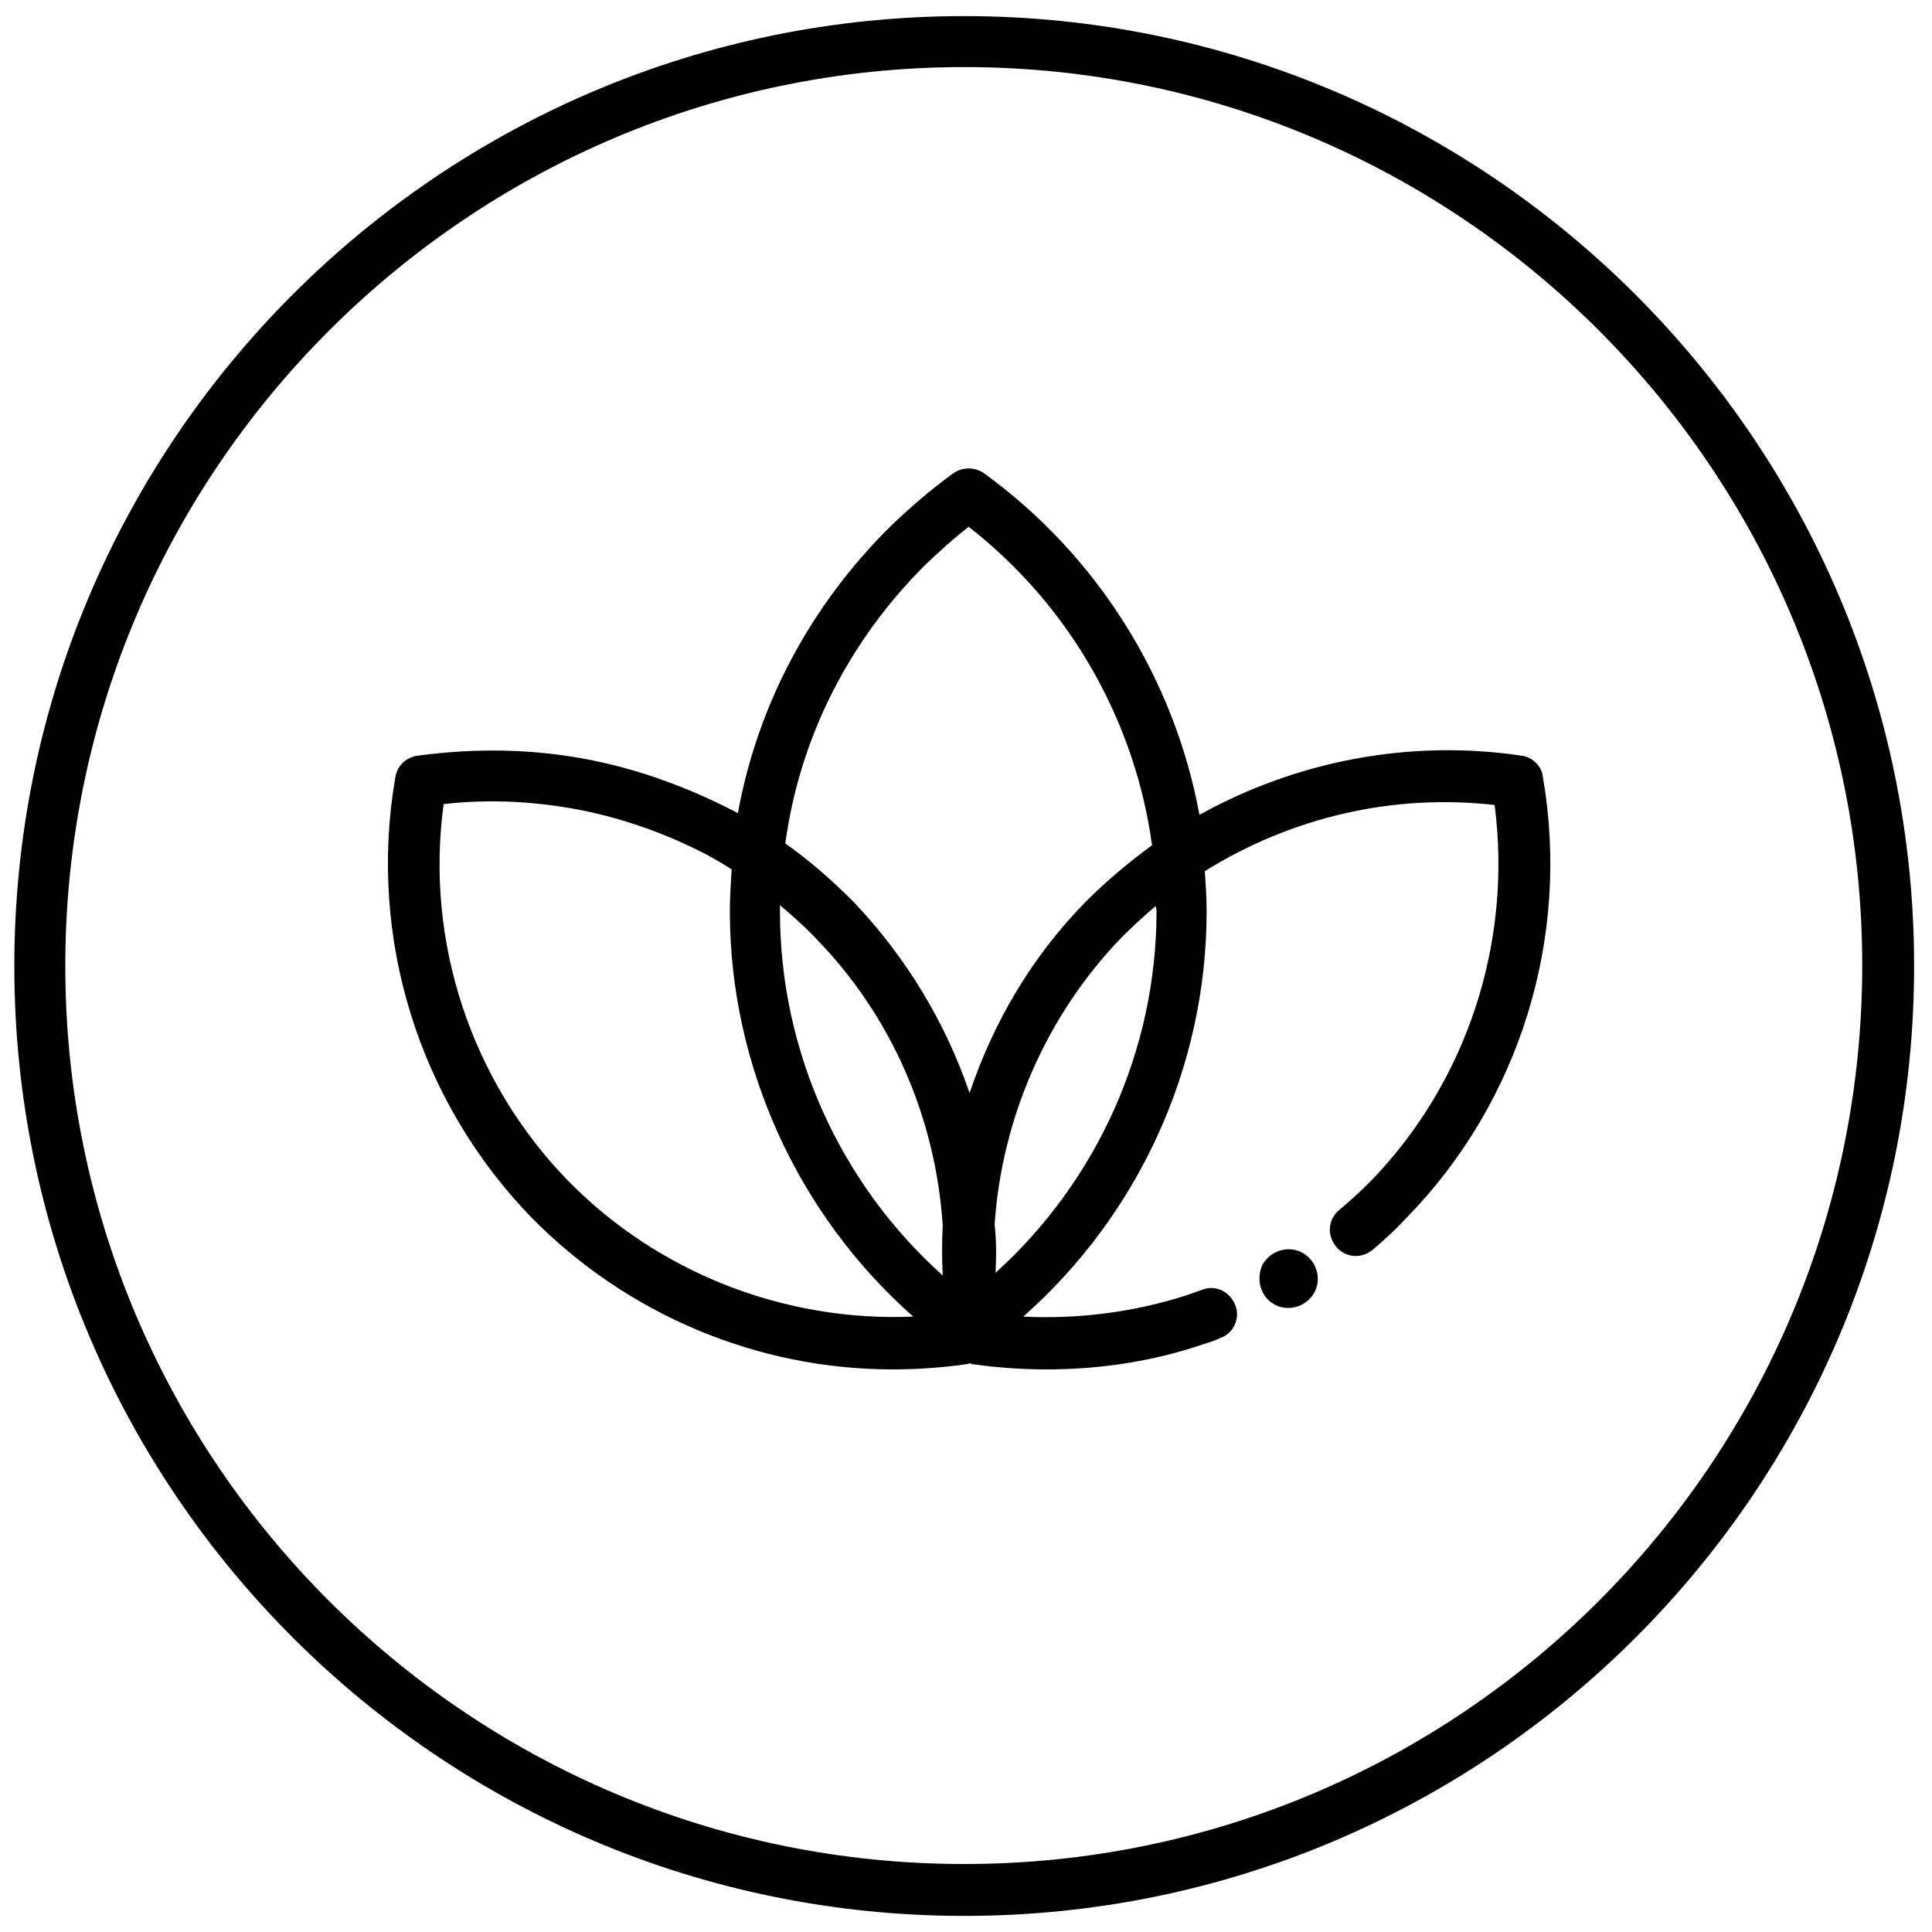
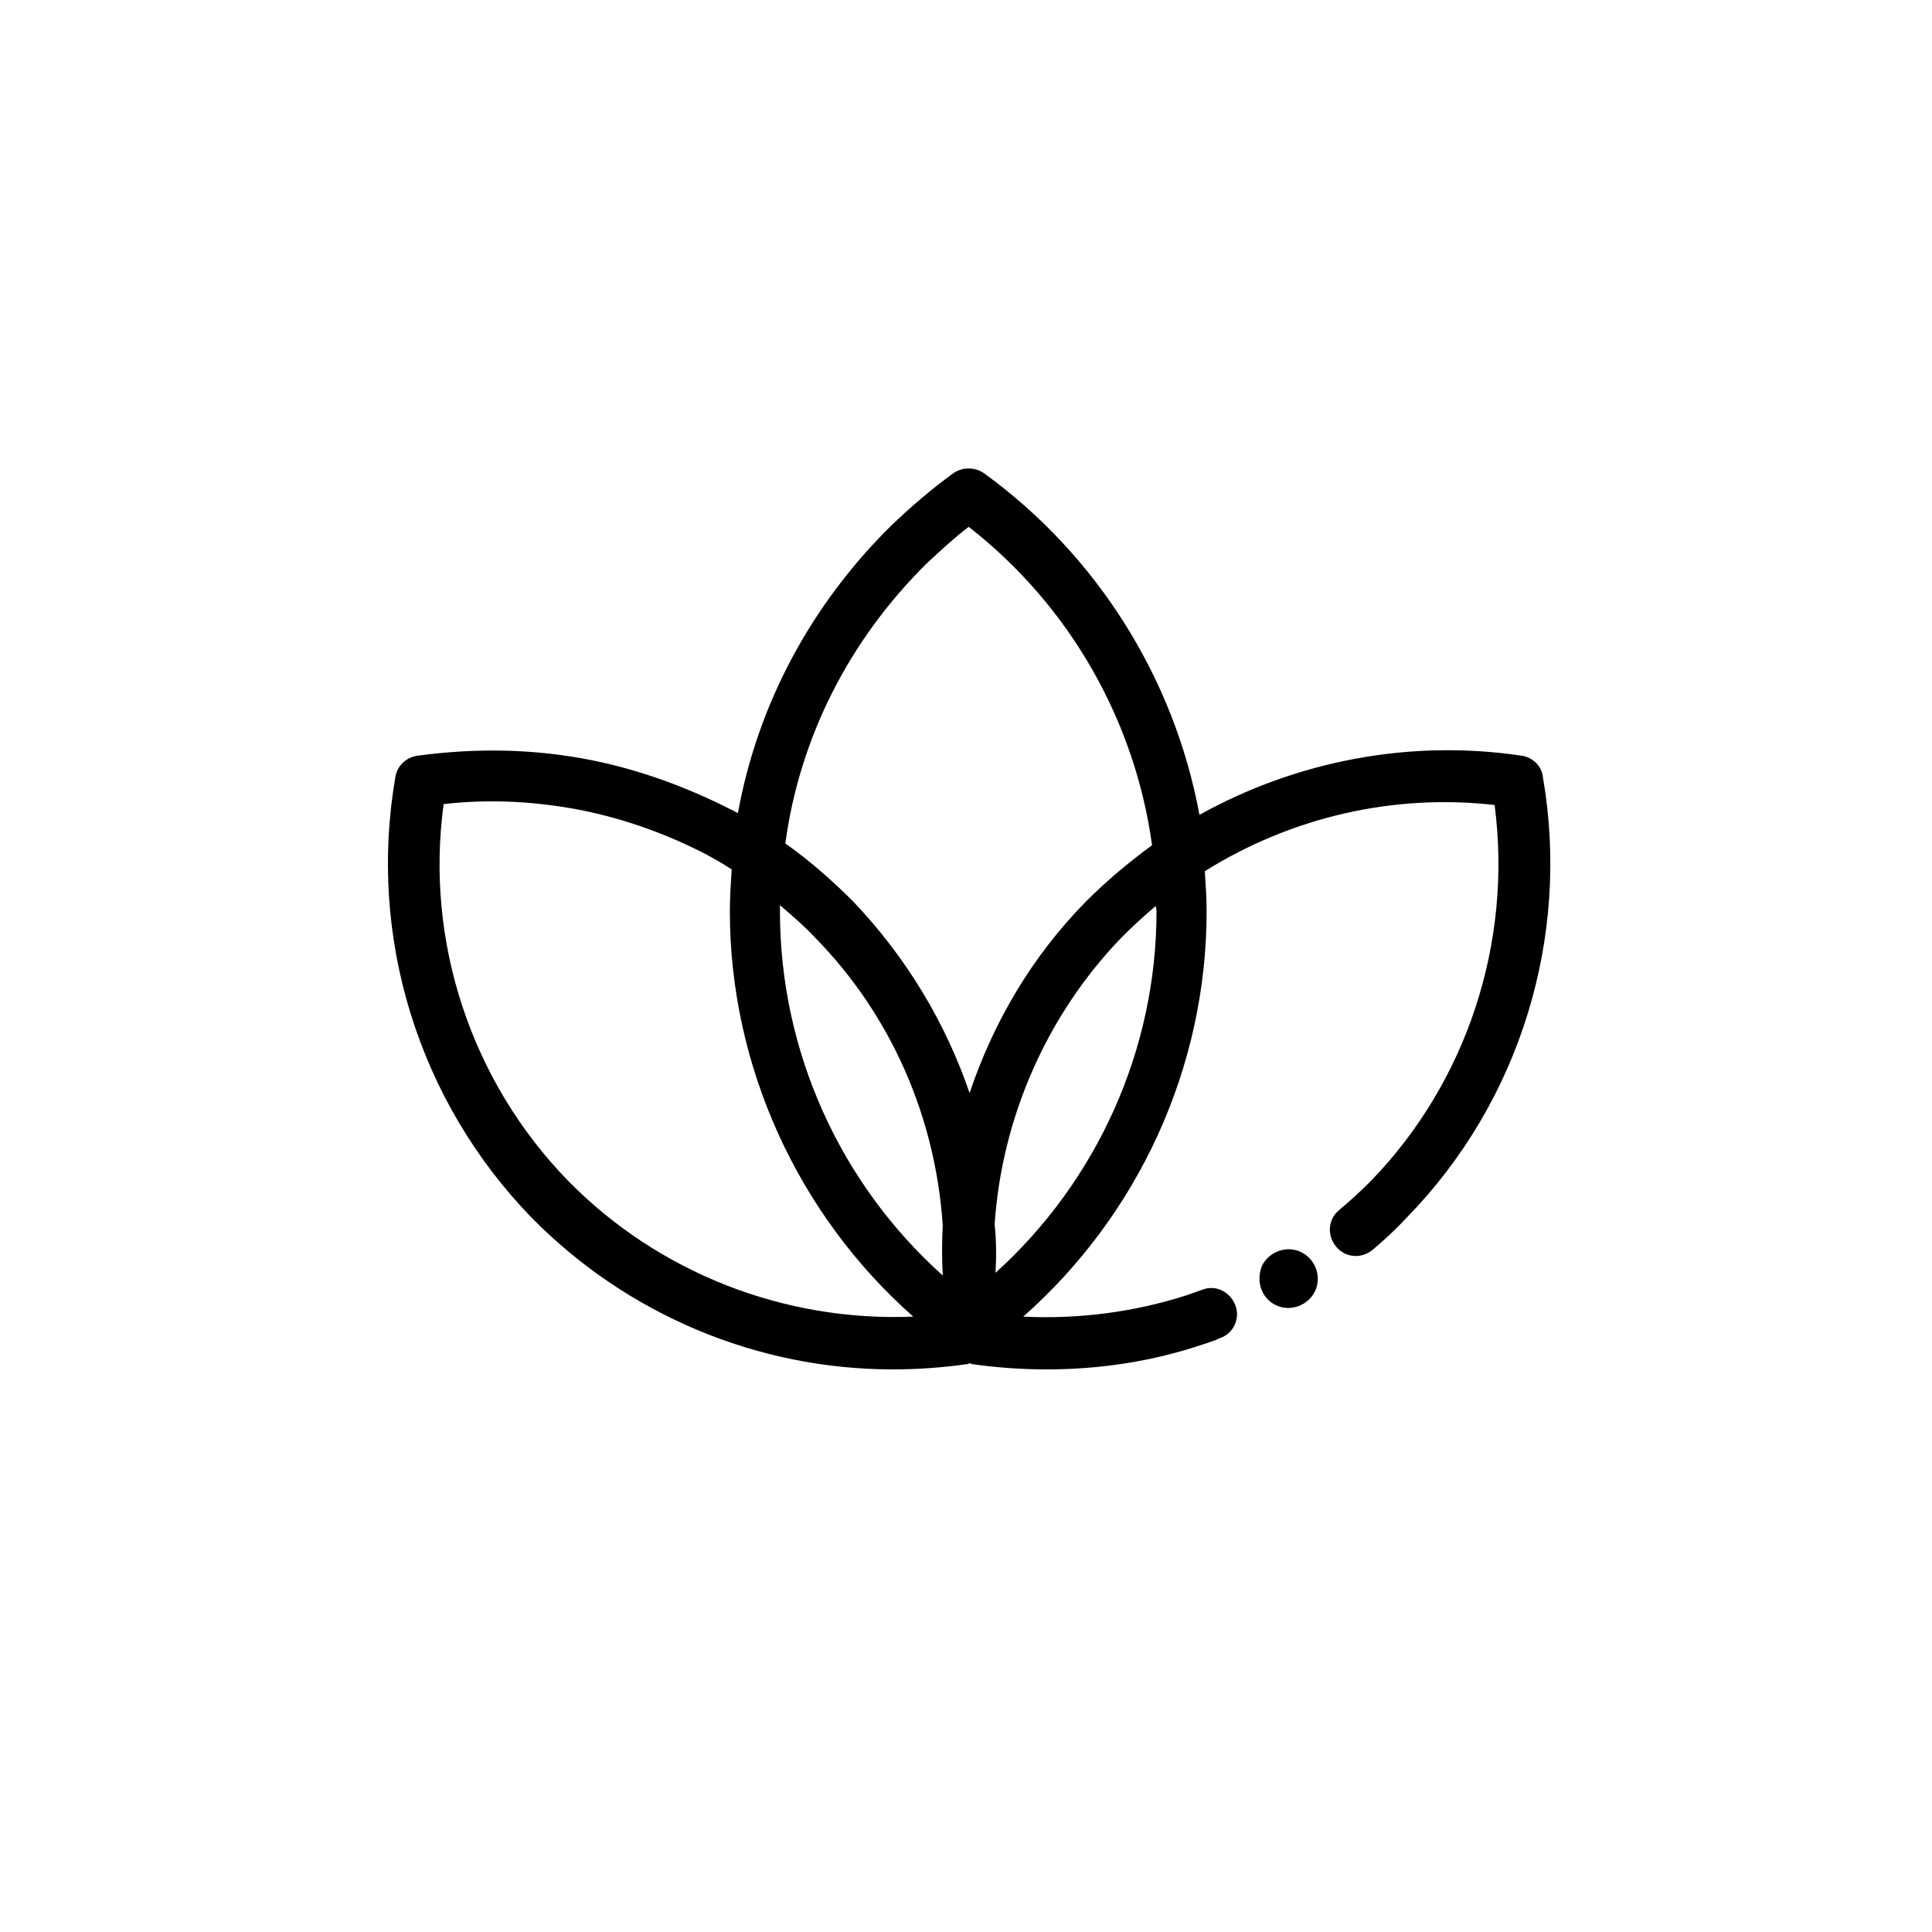
<svg xmlns="http://www.w3.org/2000/svg" version="1.1" id="Artwork_Layer" x="0px" y="0px" viewBox="0 0 216 216" style="enable-background:new 0 0 216 216;" xml:space="preserve">
  <g>
    <g>
-       <path d="M107.8,208.4C52.4,208.4,7.3,163.4,7.3,108C7.3,52.6,52.4,7.5,107.8,7.5c55.4,0,100.4,45.1,100.4,100.4    C208.2,163.4,163.2,208.4,107.8,208.4 M107.8,1.8C49.2,1.8,1.6,49.4,1.6,108s47.6,106.2,106.2,106.2    c58.6,0,106.2-47.6,106.2-106.2S166.3,1.8,107.8,1.8" />
      <path d="M129.3,101.9c0,15.4-6.6,30.1-18,40.4c0.1-1.8,0.1-3.6-0.1-5.4c0.8-11.9,5.8-23.4,14.2-32.1c1.2-1.2,2.5-2.4,3.8-3.5    C129.3,101.6,129.3,101.8,129.3,101.9 M63.5,132c-10.8-11.1-16-26.7-13.9-42.1c5.2-0.6,10.4-0.3,15.5,0.7c4.9,1,9.6,2.7,14,5    c0.9,0.5,1.8,1,2.7,1.6c-0.1,1.6-0.2,3.1-0.2,4.7c0,17.3,7.6,33.9,20.5,45.3C87.7,147.8,73.6,142.3,63.5,132 M87.2,101.2    c1.4,1.2,2.8,2.4,4,3.7c8.5,8.7,13.4,20.1,14.2,32.1c-0.1,1.9-0.1,3.7,0,5.6c-11.5-10.3-18.2-25.1-18.2-40.7    C87.2,101.7,87.2,101.5,87.2,101.2 M103.6,63L103.6,63c1.5-1.4,3-2.8,4.7-4.1c11.3,8.8,18.6,21.7,20.5,35.6    c-2.6,1.9-5.1,4-7.4,6.3c-6,6.1-10.3,13.4-13,21.4c-2.7-7.9-7.1-15.2-13-21.4c-2.4-2.4-4.9-4.6-7.6-6.5    C89.4,82.5,94.9,71.6,103.6,63 M170.2,84.5c-12.6-1.9-25.3,0.6-36.1,6.6c-2.8-15.2-11.4-29-24.1-38.2c-1-0.7-2.4-0.7-3.4,0    c-2.5,1.8-4.8,3.8-7,5.9h0c-9,8.9-14.9,20-17.1,32.1c-0.3-0.1-0.5-0.3-0.8-0.4C76.8,88,71.6,86.1,66.2,85    c-6.5-1.3-13-1.4-19.6-0.5c-1.2,0.2-2.2,1.1-2.4,2.4c-3.1,17.9,2.6,36.2,15.2,49.2c10.7,10.9,25.3,17,40.4,17    c2.8,0,5.6-0.2,8.4-0.6c0.1,0,0.2-0.1,0.2-0.1c0.1,0,0.2,0.1,0.2,0.1c2.8,0.4,5.6,0.6,8.4,0.6c6,0,11.9-0.9,17.5-2.8c0,0,0,0,0,0    c0.6-0.2,1.3-0.4,1.9-0.7c1.5-0.5,2.3-2.2,1.7-3.7c-0.6-1.5-2.2-2.3-3.7-1.7c-0.6,0.2-1.1,0.4-1.7,0.6c0,0,0,0,0,0    c-5.9,1.9-12.1,2.7-18.3,2.4c12.9-11.4,20.5-27.9,20.5-45.3c0-1.5-0.1-3-0.2-4.5c9.6-6,21-8.7,32.4-7.4c2,15.4-3.1,31-13.9,42.1    c-1.1,1.1-2.3,2.2-3.5,3.2c-1.2,1-1.4,2.8-0.3,4.1c1,1.2,2.8,1.4,4.1,0.3c1.3-1.1,2.6-2.3,3.8-3.6c12.6-12.9,18.3-31.3,15.2-49.2    C172.4,85.7,171.4,84.7,170.2,84.5" />
      <path d="M142.6,145.9c1.6,0.8,3.6,0.1,4.4-1.5c0.8-1.6,0.1-3.6-1.5-4.4c-1.6-0.8-3.6-0.1-4.4,1.5    C140.4,143.2,141,145.1,142.6,145.9" />
    </g>
  </g>
</svg>